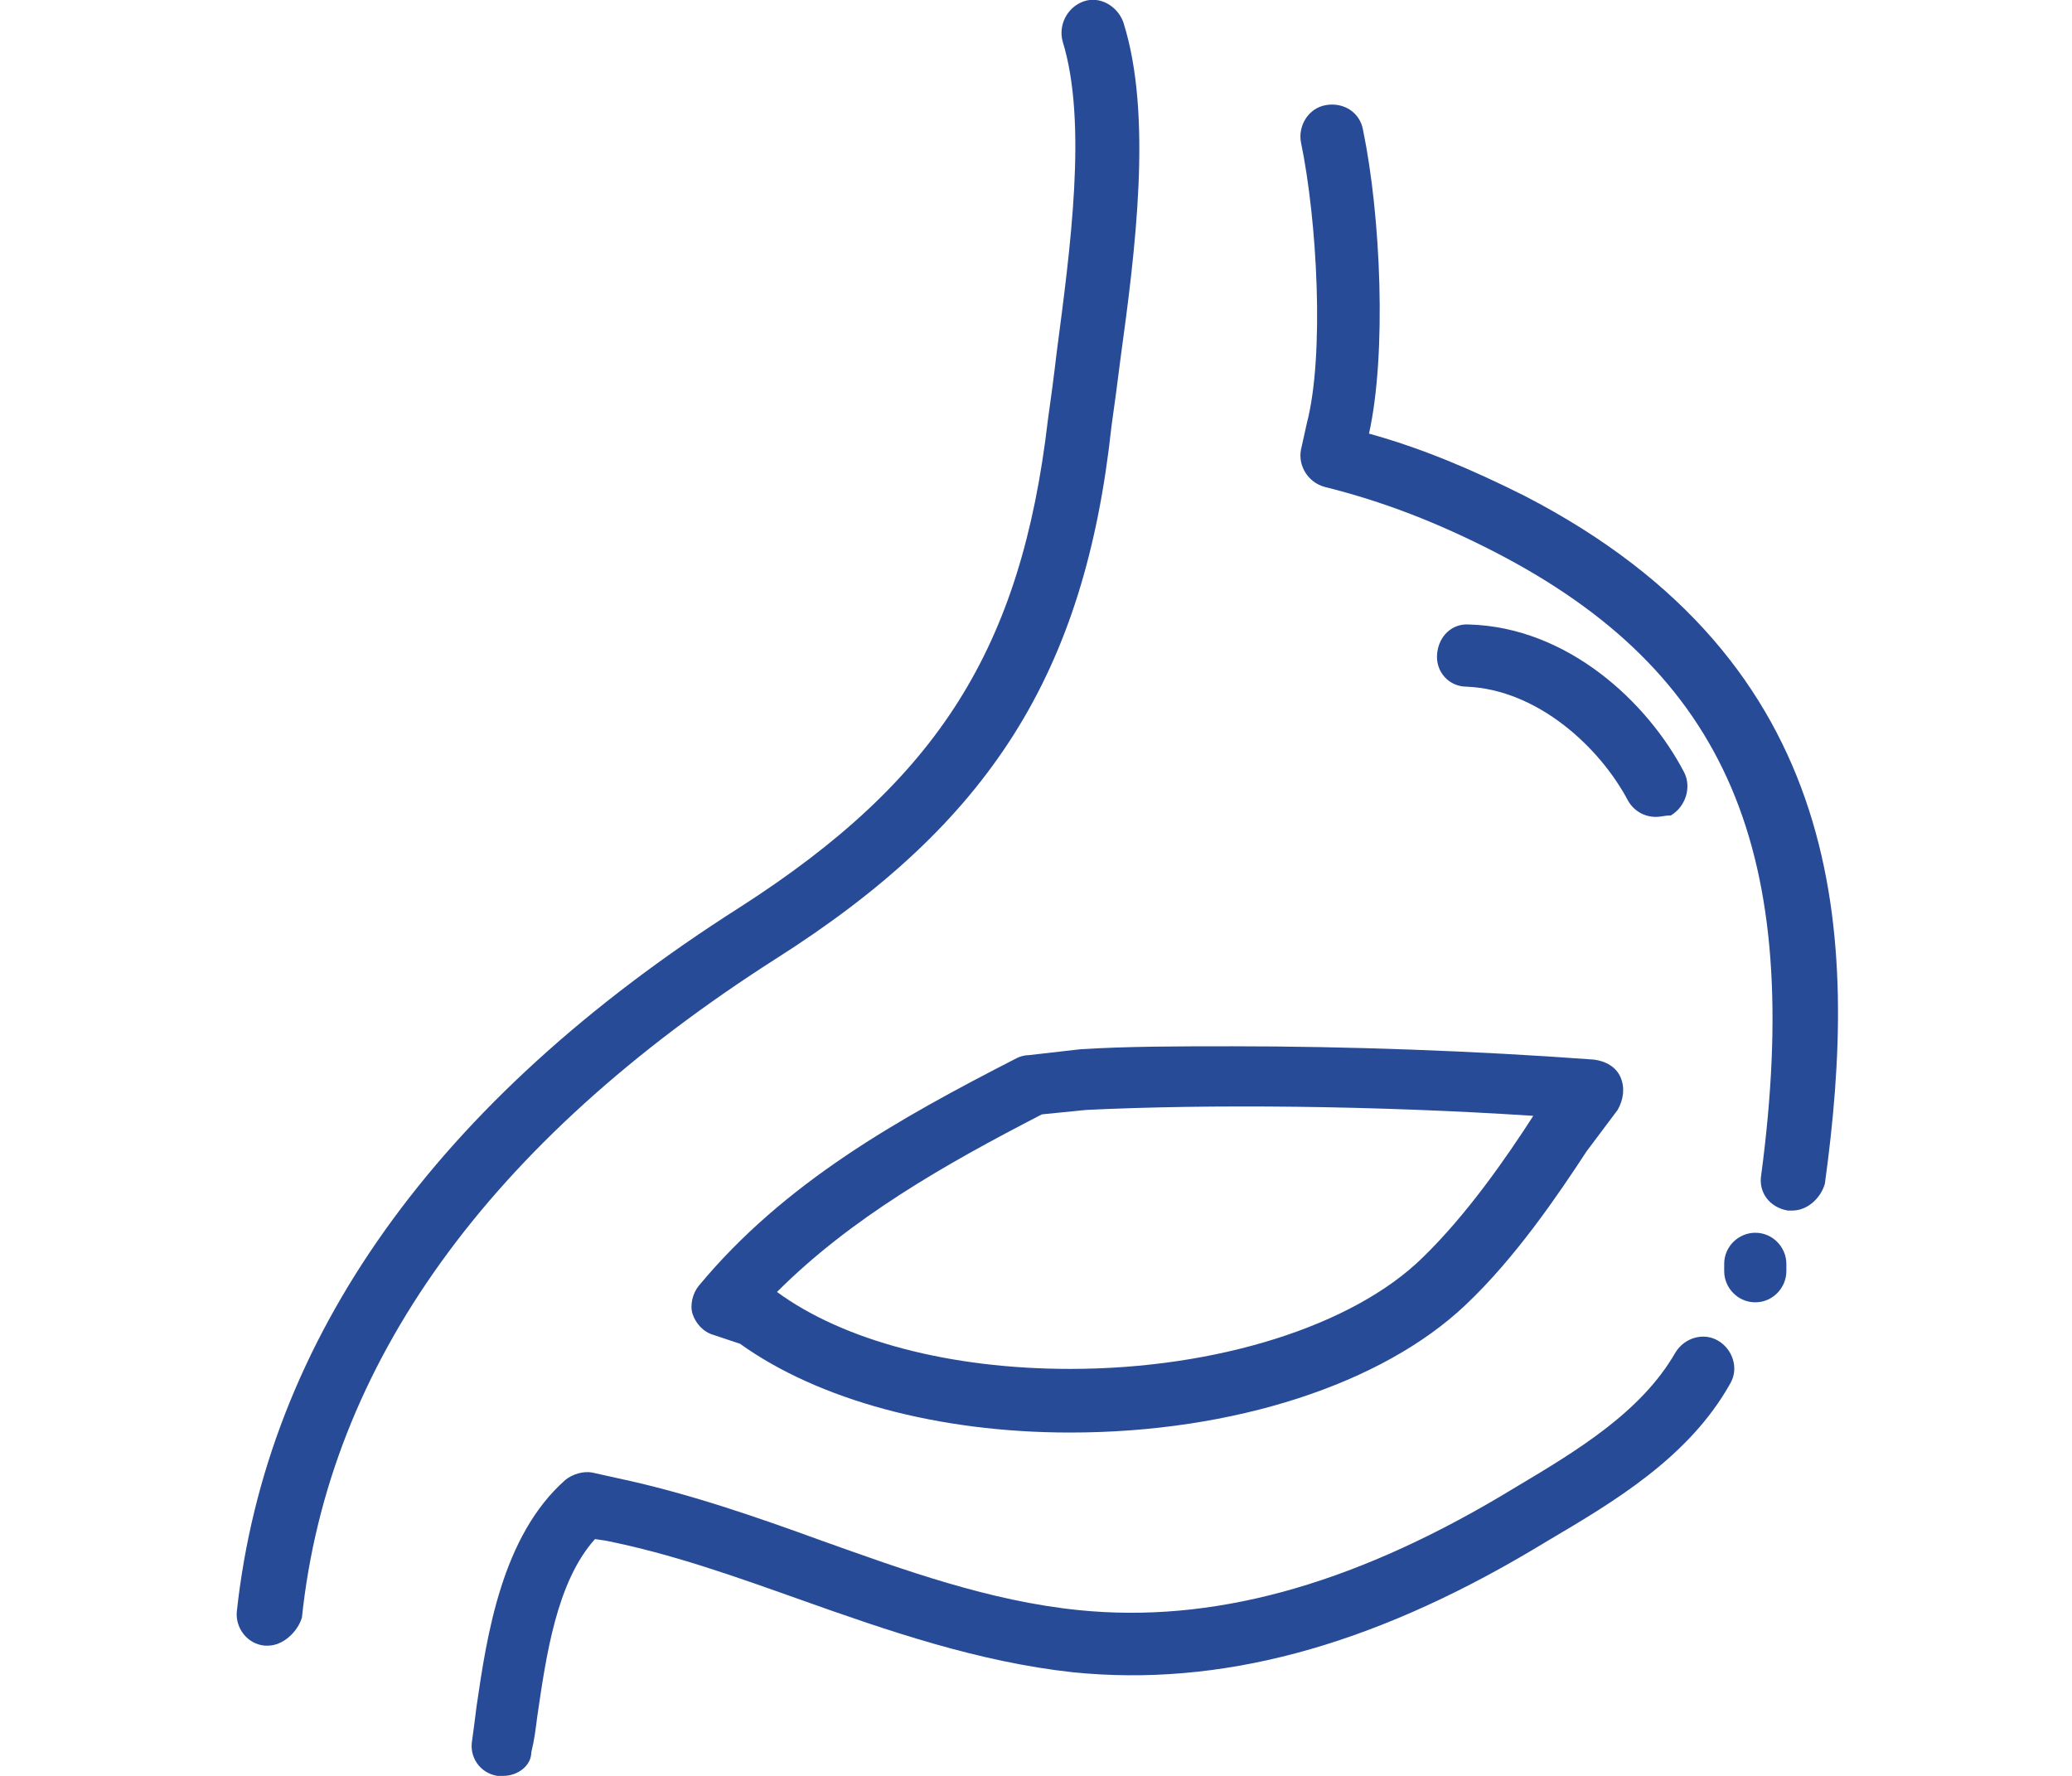
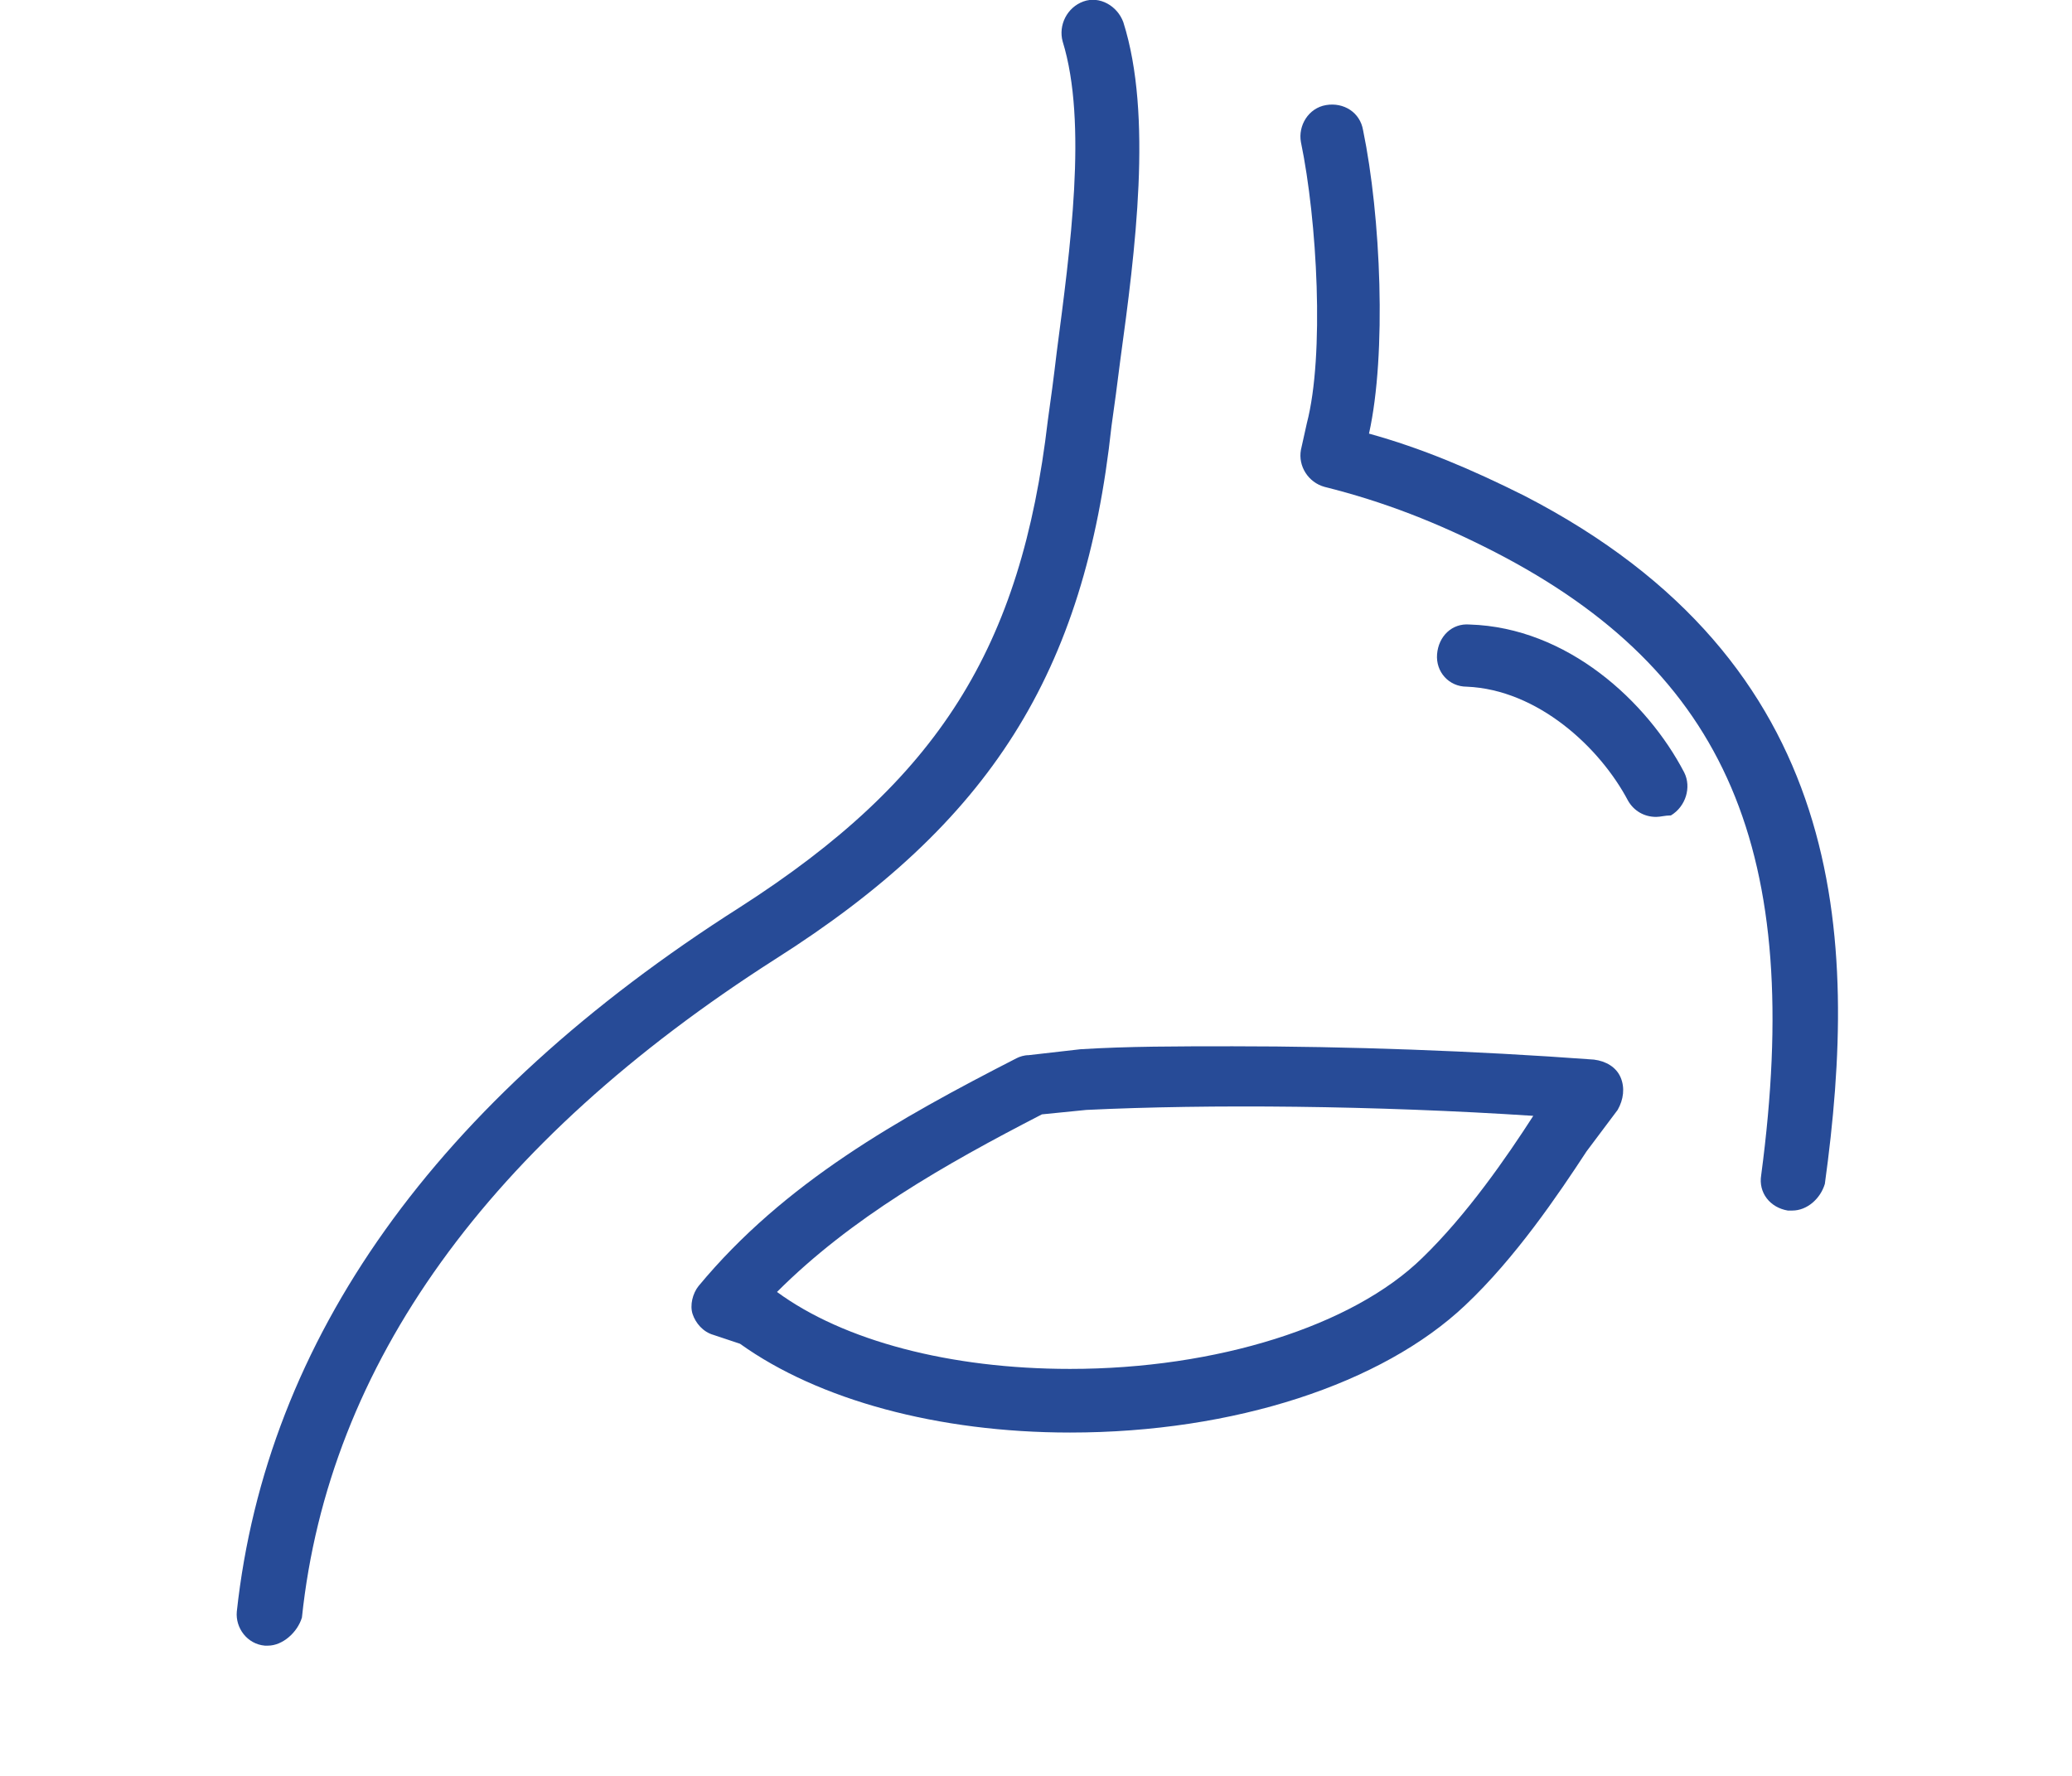
<svg xmlns="http://www.w3.org/2000/svg" version="1.1" id="Layer_1" x="0px" y="0px" width="140px" height="120px" viewBox="0 0 140 120" style="enable-background:new 0 0 140 120;" xml:space="preserve">
  <style type="text/css">
	.st0{fill:#274B97;}
</style>
  <g>
    <g>
      <path class="st0" d="M18.1,111.2c-0.1,0-0.2,0-0.2,0c-1.2-0.1-2-1.2-1.9-2.3c2-18.4,13.4-34.5,34-47.6c13.4-8.6,19-17.5,20.8-32.9    c0.2-1.4,0.4-2.9,0.6-4.6c0.9-6.9,2.1-15.5,0.4-21c-0.3-1.1,0.3-2.3,1.4-2.7s2.3,0.3,2.7,1.4c2,6.3,0.8,15.5-0.2,22.8    c-0.2,1.6-0.4,3.1-0.6,4.5c-1.8,16.7-8.2,26.8-22.7,36c-19.4,12.4-30.2,27.4-32,44.5C20.1,110.3,19.1,111.2,18.1,111.2z" />
    </g>
    <g>
-       <path class="st0" d="M34,120c-0.1,0-0.2,0-0.4,0c-1.2-0.2-1.9-1.3-1.7-2.4c0.1-0.7,0.2-1.5,0.3-2.3c0.7-4.8,1.7-11.5,6-15.3    c0.5-0.4,1.2-0.6,1.8-0.5l1.8,0.4c4.7,1,9.3,2.6,13.7,4.2c5.6,2,11.4,4.1,17.4,4.7c8.9,0.9,18.2-1.6,28.5-7.7l1-0.6    c4.2-2.5,8.5-5.1,10.8-9.1c0.6-1,1.9-1.4,2.9-0.8s1.4,1.9,0.8,2.9c-2.8,5-7.9,8-12.3,10.6l-1,0.6c-11.1,6.6-21.2,9.3-31.1,8.3    c-6.4-0.7-12.5-2.8-18.4-4.9c-4.5-1.6-8.7-3.1-13.2-4l-0.7-0.1c-2.6,2.9-3.3,7.9-3.9,12c-0.1,0.8-0.2,1.6-0.4,2.4    C35.9,119.3,35,120,34,120z" />
-     </g>
+       </g>
    <g>
-       <path class="st0" d="M118.6,88c-1.2,0-2.1-1-2.1-2.1v-0.5c0-1.2,1-2.1,2.1-2.1c1.2,0,2.1,1,2.1,2.1v0.5    C120.7,87,119.8,88,118.6,88z" />
-     </g>
+       </g>
    <g>
      <path class="st0" d="M121.1,81.8c-0.1,0-0.2,0-0.3,0c-1.2-0.2-2-1.2-1.8-2.4c2.9-21.8-2.3-34-18-42.1c-3.9-2-7.5-3.4-11.5-4.4    c-1.1-0.3-1.8-1.4-1.6-2.5l0.4-1.8c1.2-4.6,0.7-13.7-0.4-19c-0.2-1.1,0.5-2.3,1.7-2.5s2.3,0.5,2.5,1.7c1.2,5.8,1.6,15.1,0.4,20.5    c3.6,1,6.9,2.4,10.5,4.2c21.9,11.3,22.6,29.8,20.3,46.5C123,81,122.1,81.8,121.1,81.8z" />
    </g>
    <g>
      <path class="st0" d="M72.3,96.8c-8.9,0-17-2.2-22.3-6l-1.8-0.6c-0.7-0.2-1.2-0.8-1.4-1.4s0-1.4,0.4-1.9c5.8-7,13.5-11.3,21.5-15.4    c0.2-0.1,0.5-0.2,0.8-0.2l3.5-0.4c3.2-0.2,6.6-0.2,10.3-0.2c7.7,0,16.3,0.3,24.4,0.9c0.8,0.1,1.5,0.5,1.8,1.2s0.2,1.5-0.2,2.2    l-2.1,2.8c-1.9,2.9-4.8,7.2-8.2,10.4C93.4,93.5,83.4,96.8,72.3,96.8z M52.5,87.3c4.5,3.3,11.7,5.2,19.8,5.2    c9.9,0,19.1-2.9,23.8-7.5c3-2.9,5.7-6.8,7.5-9.6c-10.7-0.7-21.9-0.8-30.2-0.4l-3,0.3C63.8,78.7,57.5,82.3,52.5,87.3z" />
    </g>
    <g>
-       <path class="st0" d="M111.9,55.2c-0.8,0-1.5-0.4-1.9-1.1c-1.9-3.6-6.1-7.5-10.9-7.7c-1.2,0-2.1-1-2-2.2s1-2.1,2.2-2    c6.6,0.2,12,5.2,14.5,10c0.5,1,0.1,2.3-0.9,2.9C112.5,55.1,112.2,55.2,111.9,55.2z" />
+       <path class="st0" d="M111.9,55.2c-0.8,0-1.5-0.4-1.9-1.1c-1.9-3.6-6.1-7.5-10.9-7.7c-1.2,0-2.1-1-2-2.2s1-2.1,2.2-2    c6.6,0.2,12,5.2,14.5,10c0.5,1,0.1,2.3-0.9,2.9C112.5,55.1,112.2,55.2,111.9,55.2" />
    </g>
  </g>
</svg>